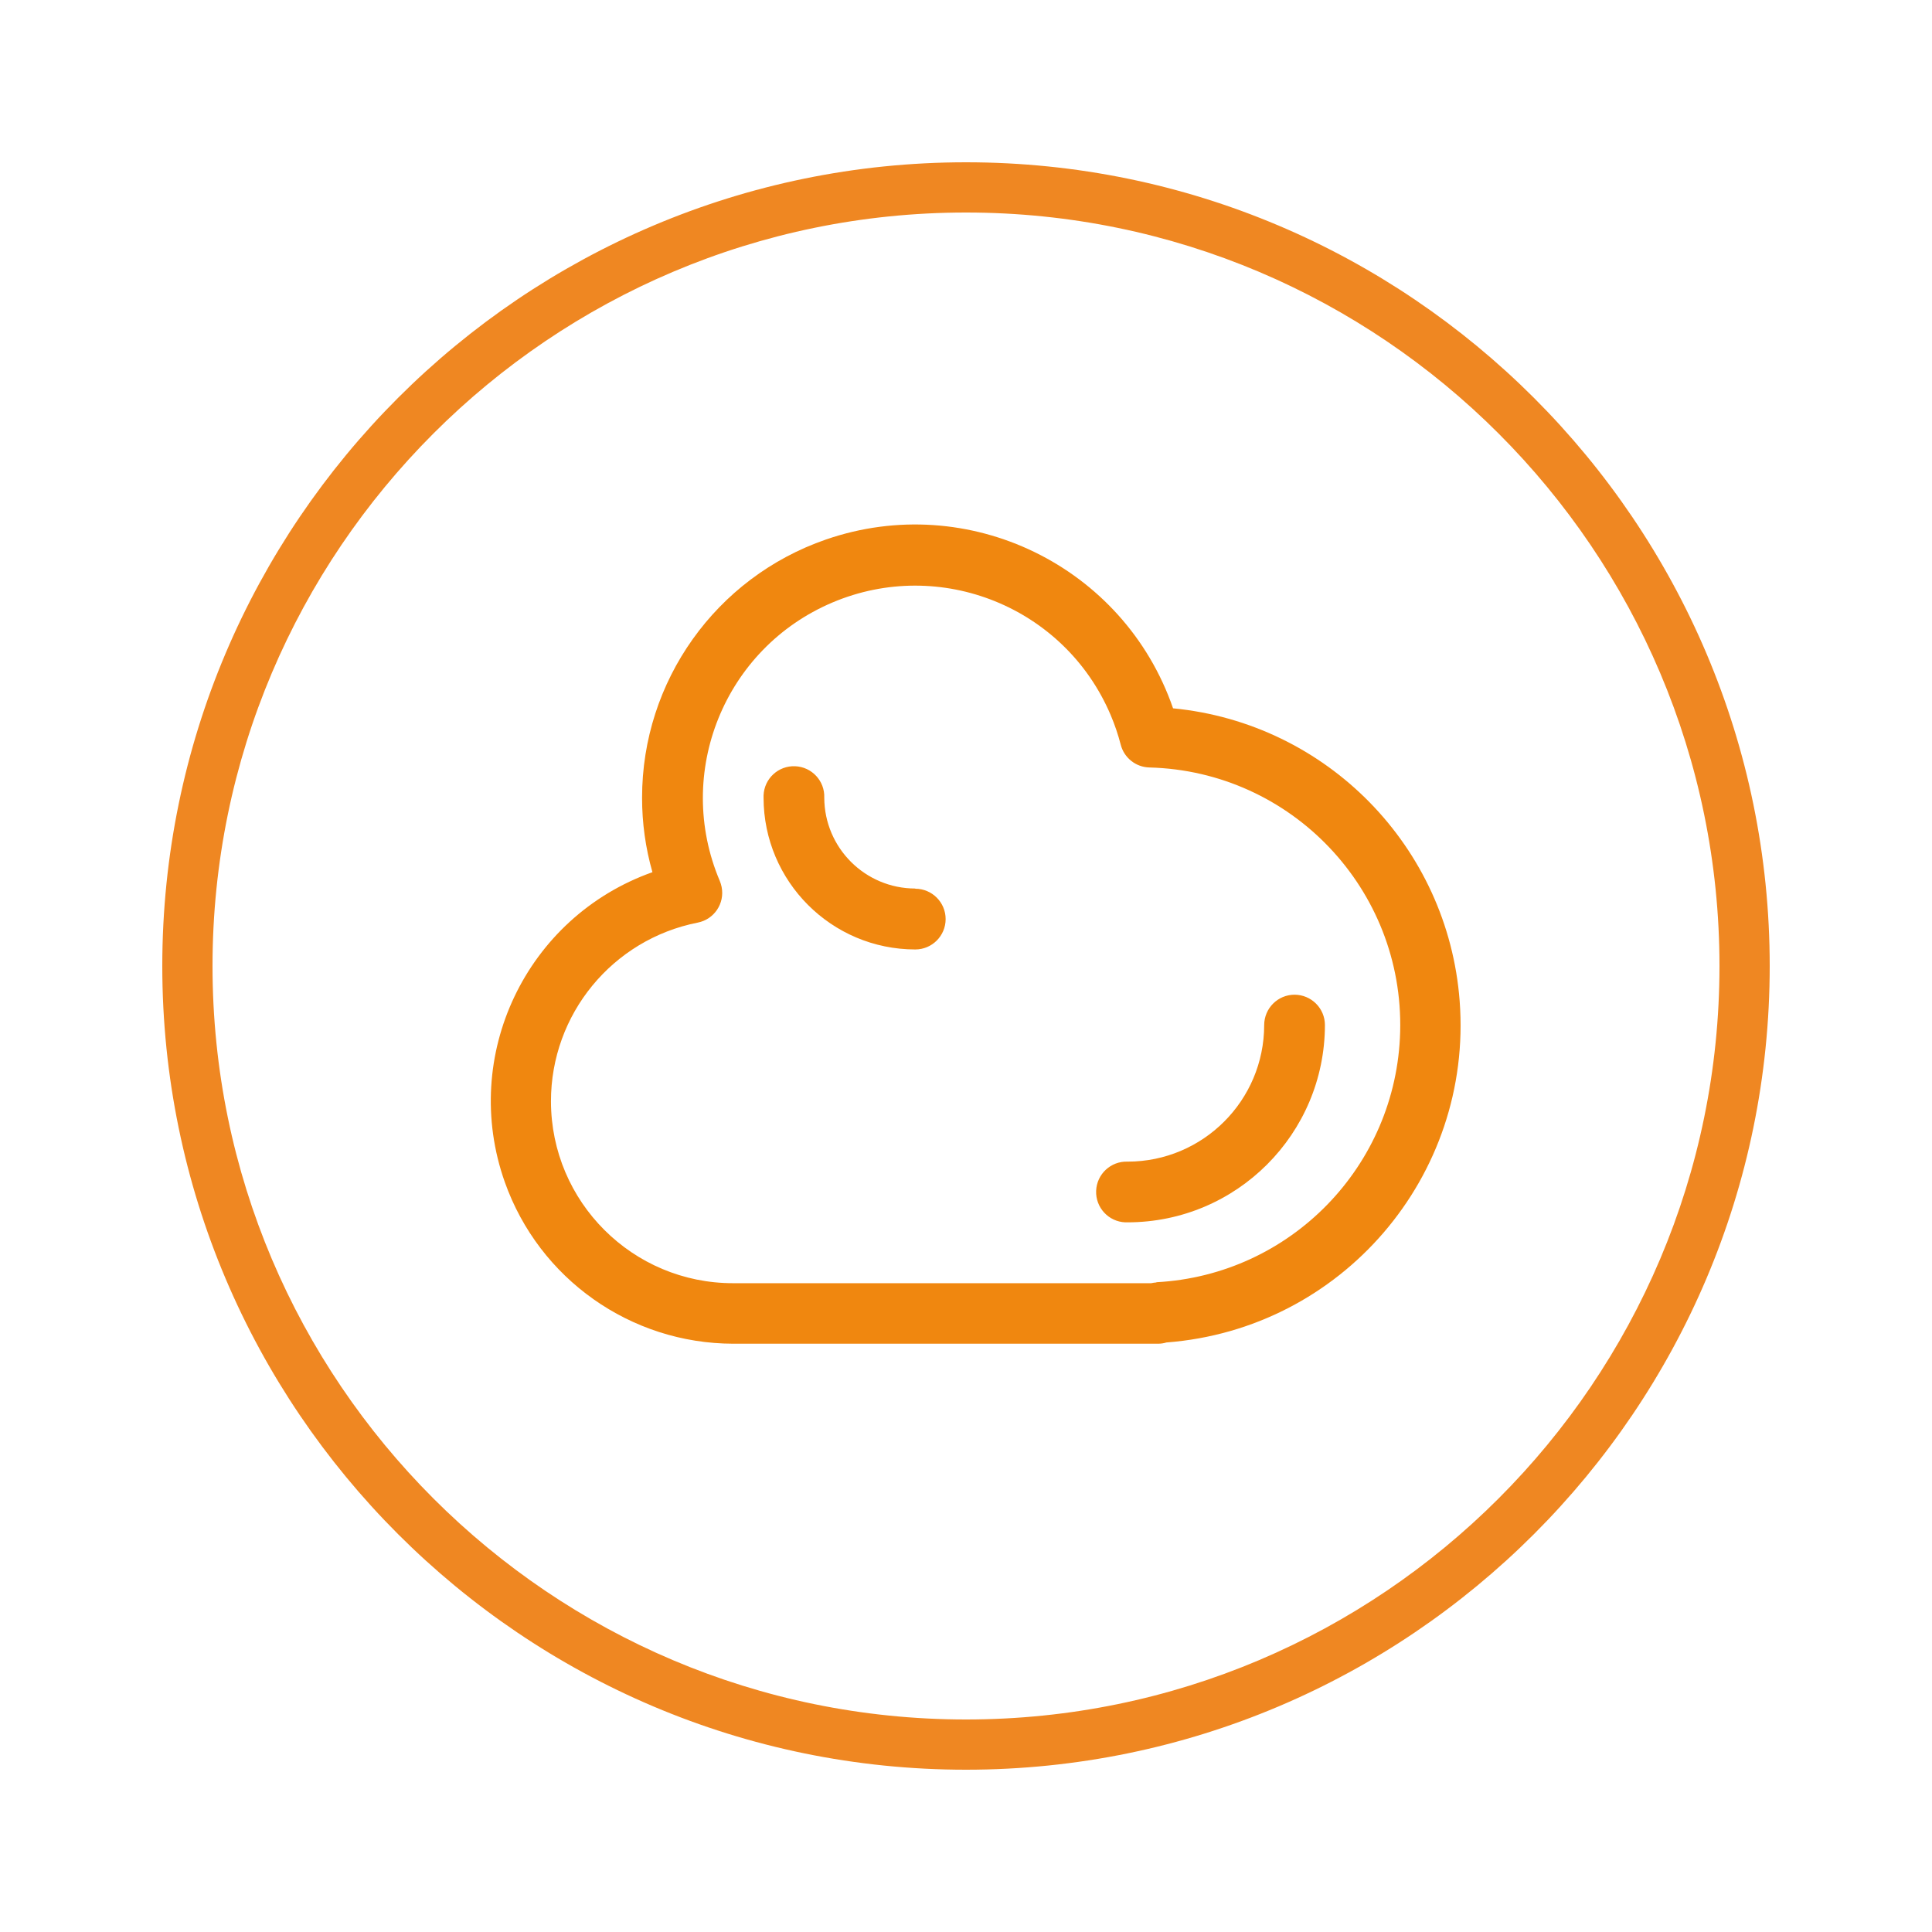
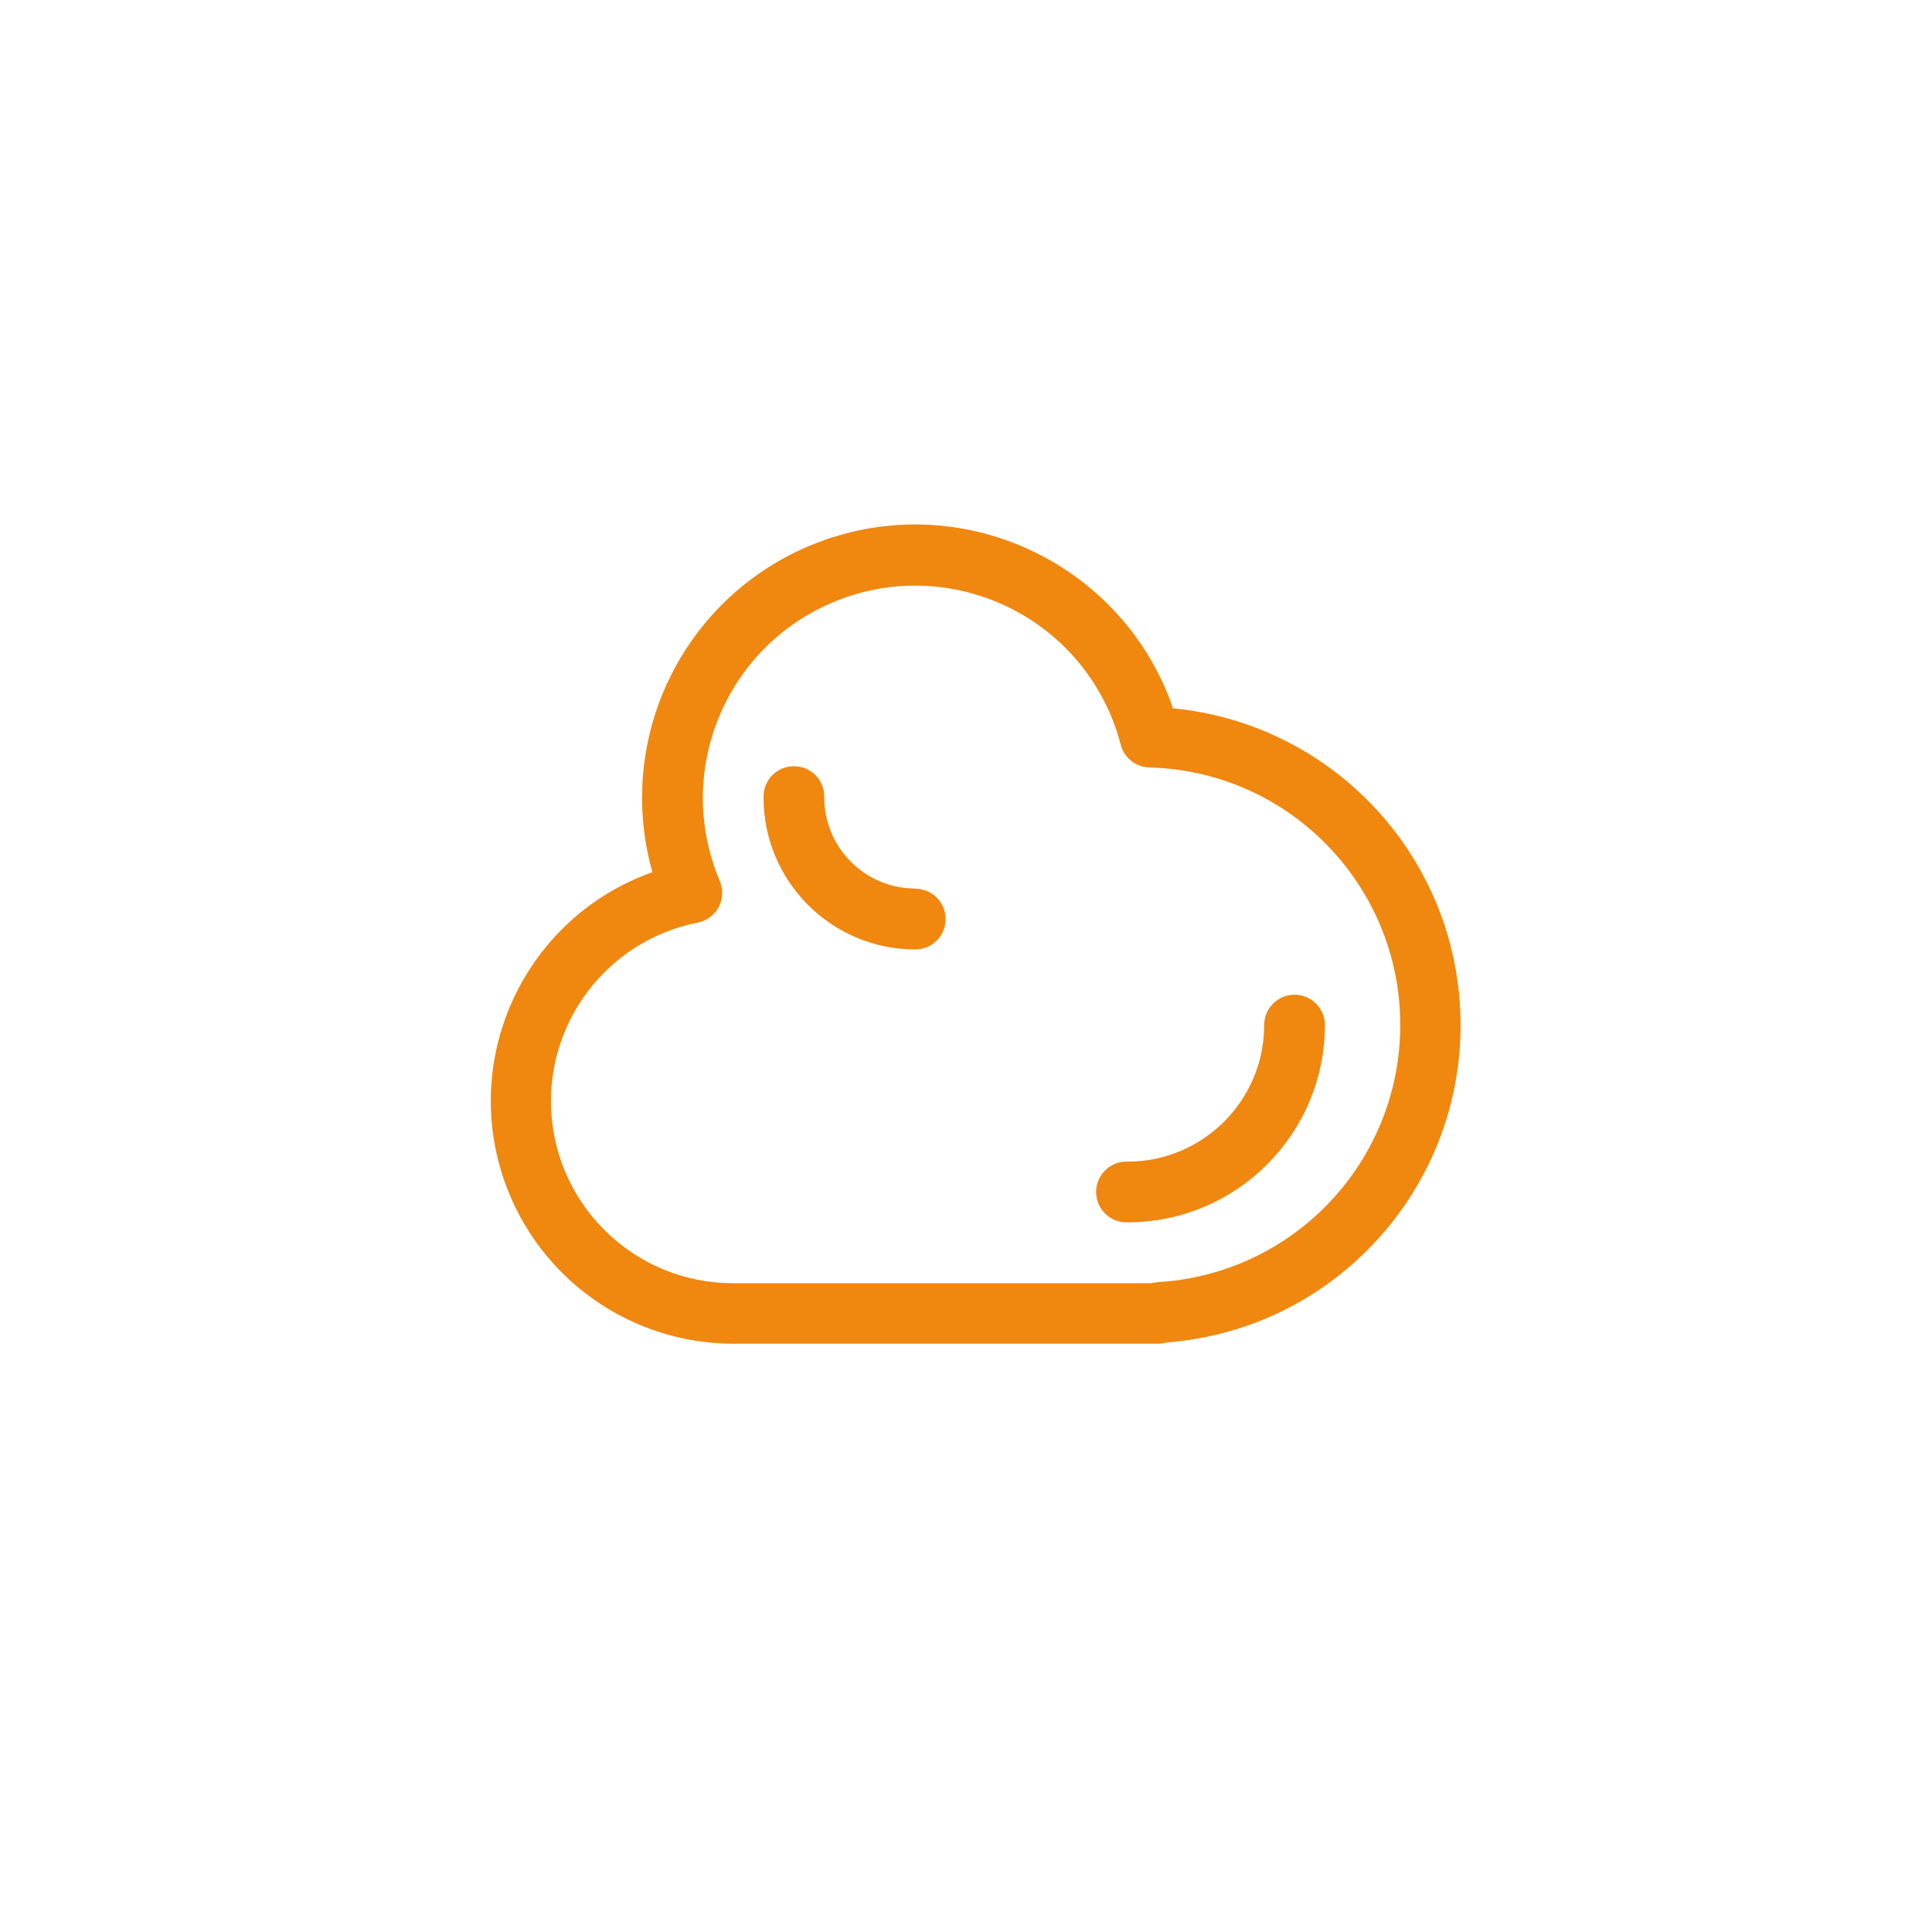
<svg xmlns="http://www.w3.org/2000/svg" id="Layer_1" data-name="Layer 1" viewBox="0 0 500 500">
  <defs>
    <style>
      .cls-1 {
        fill: #ef8722;
      }

      .cls-2 {
        fill: #f0870f;
      }
    </style>
  </defs>
  <g id="Cloud">
    <path class="cls-2" d="M236.88,229.95c-12.98-.01-23.51-10.51-23.56-23.49.17-4.34-3.21-7.99-7.55-8.16-4.34-.17-7.99,3.21-8.16,7.55,0,.2,0,.41,0,.61.03,21.67,17.59,39.24,39.26,39.26,4.34,0,7.86-3.52,7.86-7.86s-3.52-7.86-7.86-7.86v-.06ZM335.03,257.43c-4.34,0-7.85,3.52-7.86,7.86-.02,19.51-15.82,35.32-35.33,35.34-4.34-.17-7.99,3.21-8.16,7.55-.17,4.34,3.21,7.99,7.55,8.16.2,0,.41,0,.61,0,28.18-.03,51.01-22.87,51.05-51.05,0-4.34-3.52-7.85-7.86-7.86h0ZM303.59,183.32c-12.75-36.88-52.97-56.44-89.85-43.69-28.49,9.85-47.59,36.68-47.57,66.82-.01,6.52.89,13.01,2.68,19.27-32.7,11.6-49.8,47.52-38.2,80.22,8.88,25.03,32.54,41.77,59.1,41.81h109.94c.74,0,1.47-.1,2.17-.32,45.36-3.45,79.34-43.01,75.9-88.37-3.03-39.92-34.32-71.88-74.17-75.75ZM299.27,331.9c-.45.03-.91.09-1.35.19h-108.17c-26.02.03-47.13-21.05-47.16-47.06-.02-22.52,15.89-41.9,37.98-46.26,4.25-.83,7.03-4.95,6.19-9.21-.11-.54-.27-1.07-.48-1.58-11.85-27.93,1.18-60.19,29.12-72.04,27.93-11.85,60.19,1.18,72.04,29.12,1.06,2.49,1.93,5.06,2.61,7.69.88,3.39,3.91,5.79,7.41,5.87,36.81.96,65.86,31.58,64.9,68.39-.91,34.76-28.37,62.98-63.09,64.83v.07Z" />
  </g>
-   <path class="cls-1" d="M250,42c-114.69,0-208,93.31-208,208s93.31,208,208,208,208-93.31,208-208S364.69,42,250,42ZM445,250c0,107.52-87.48,195-195,195S55,357.52,55,250,142.48,55,250,55s195,87.48,195,195Z" />
</svg>